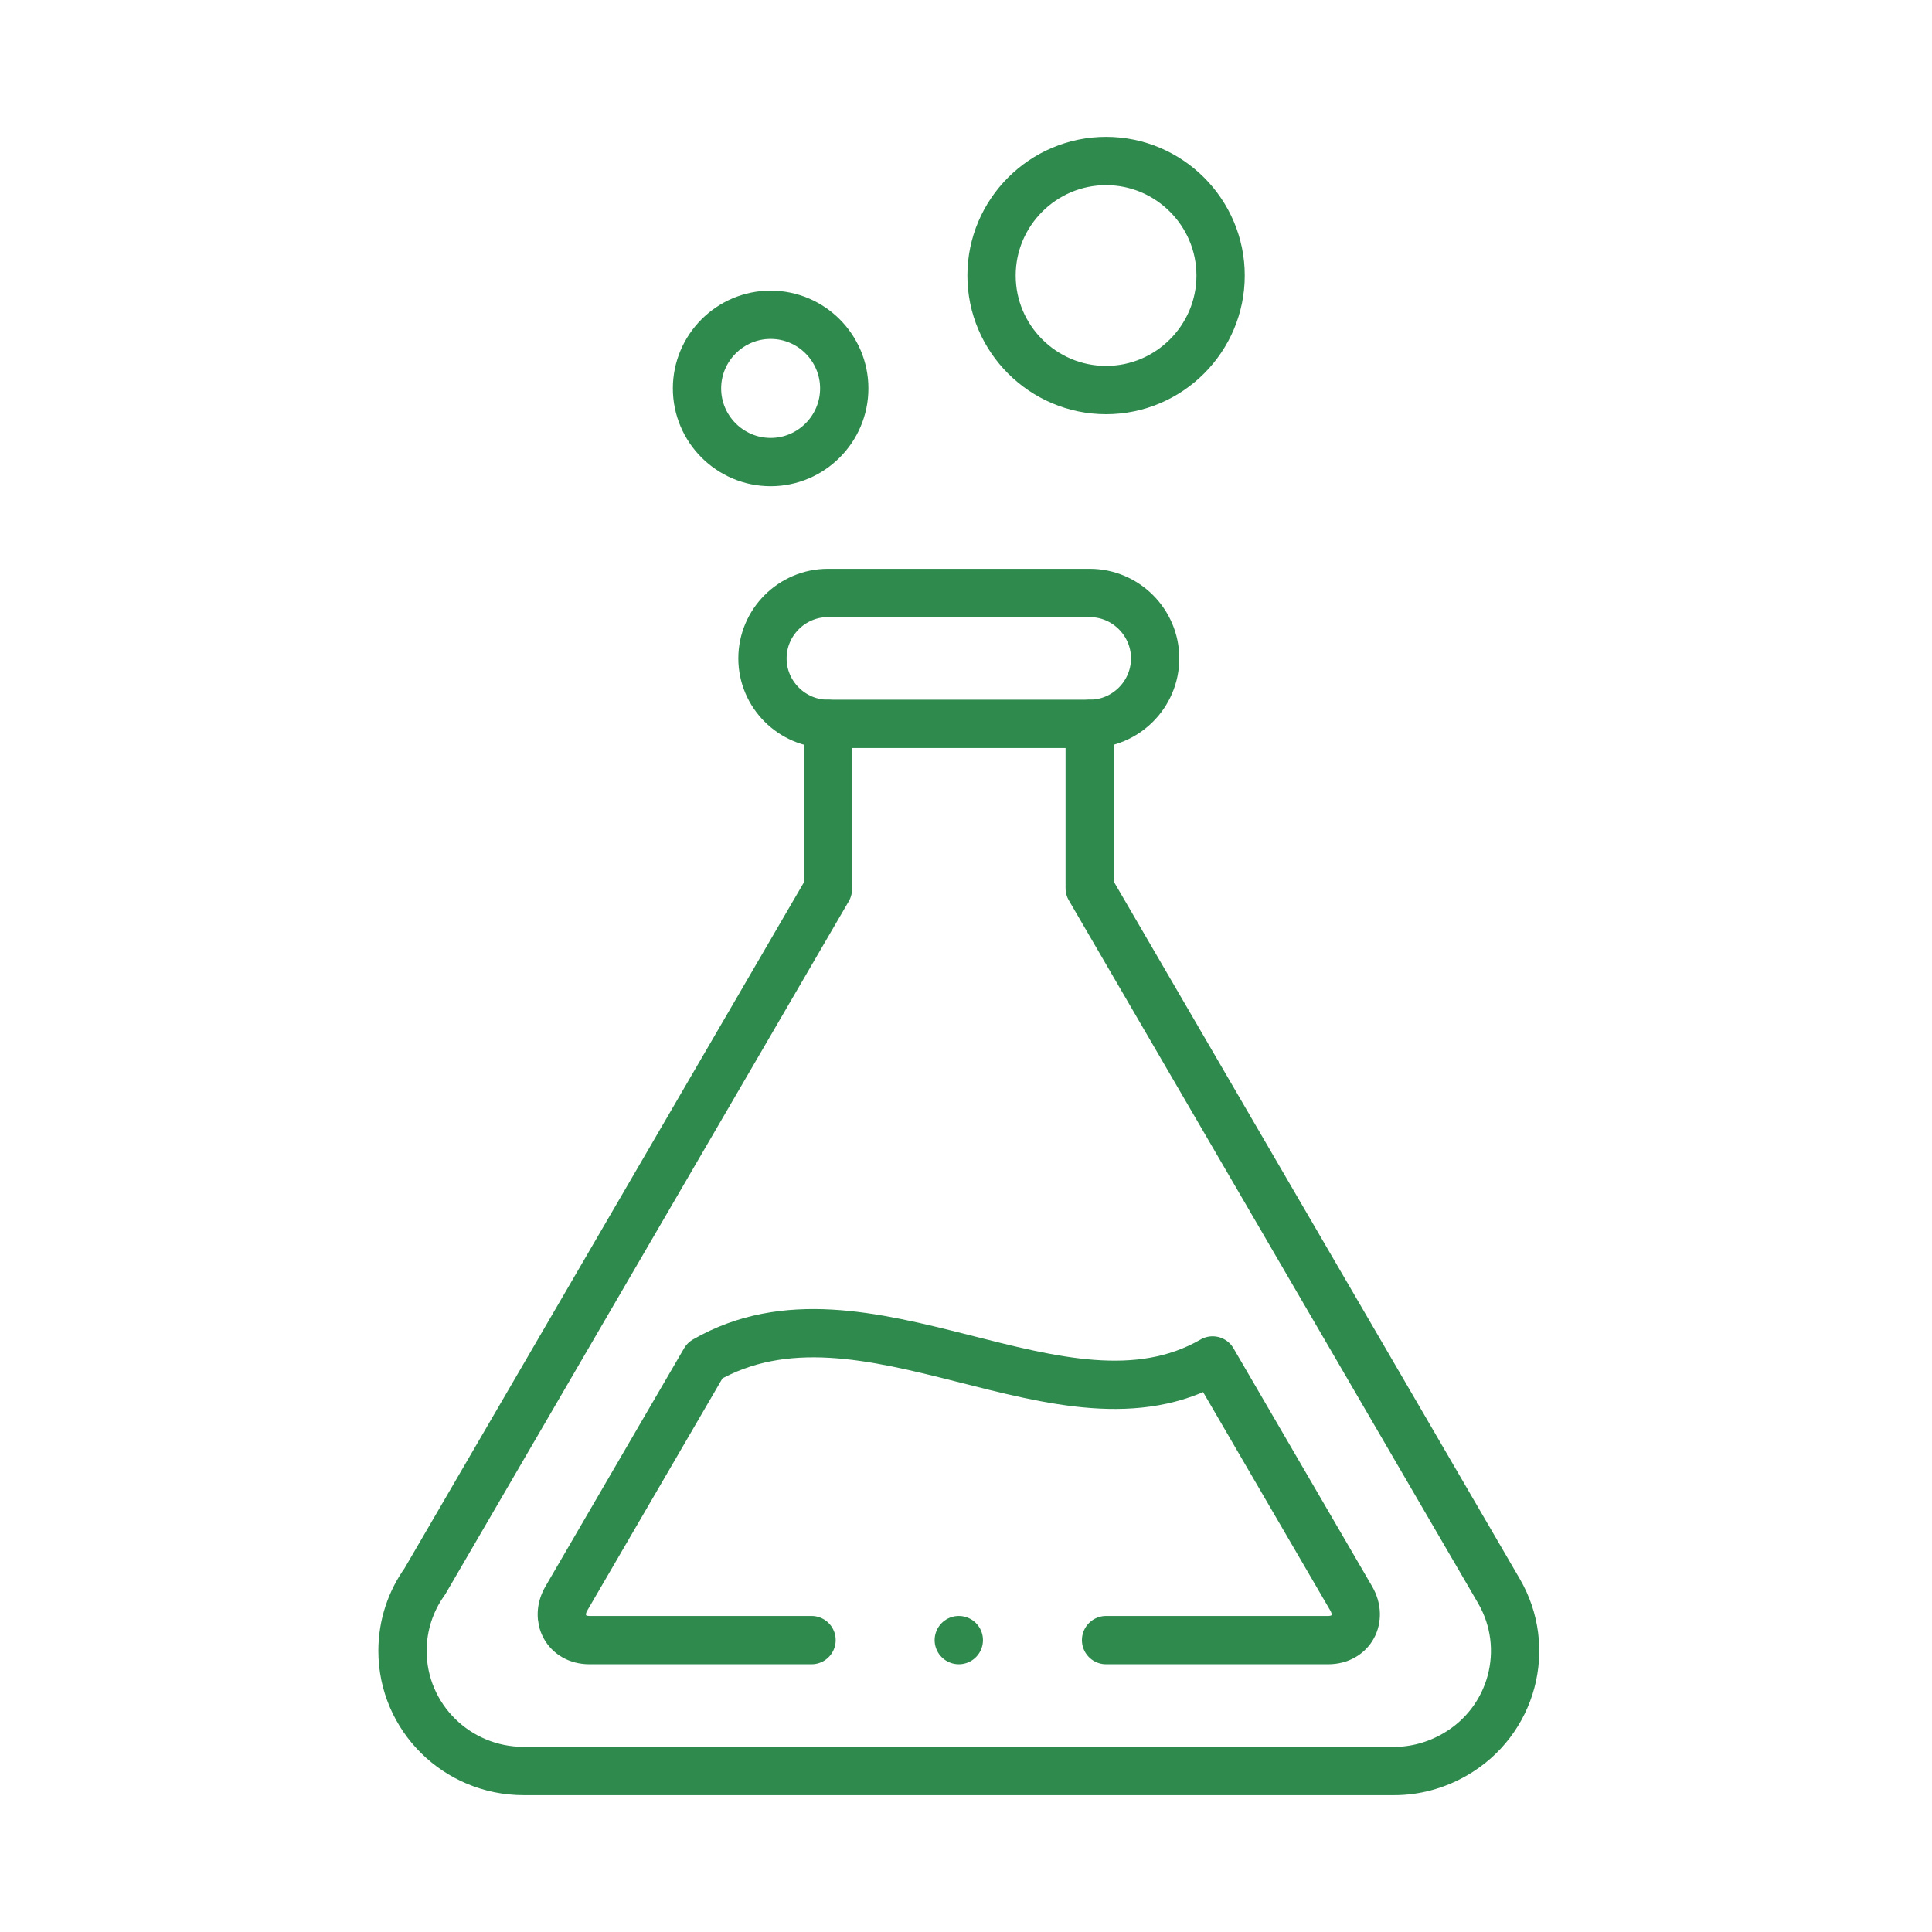
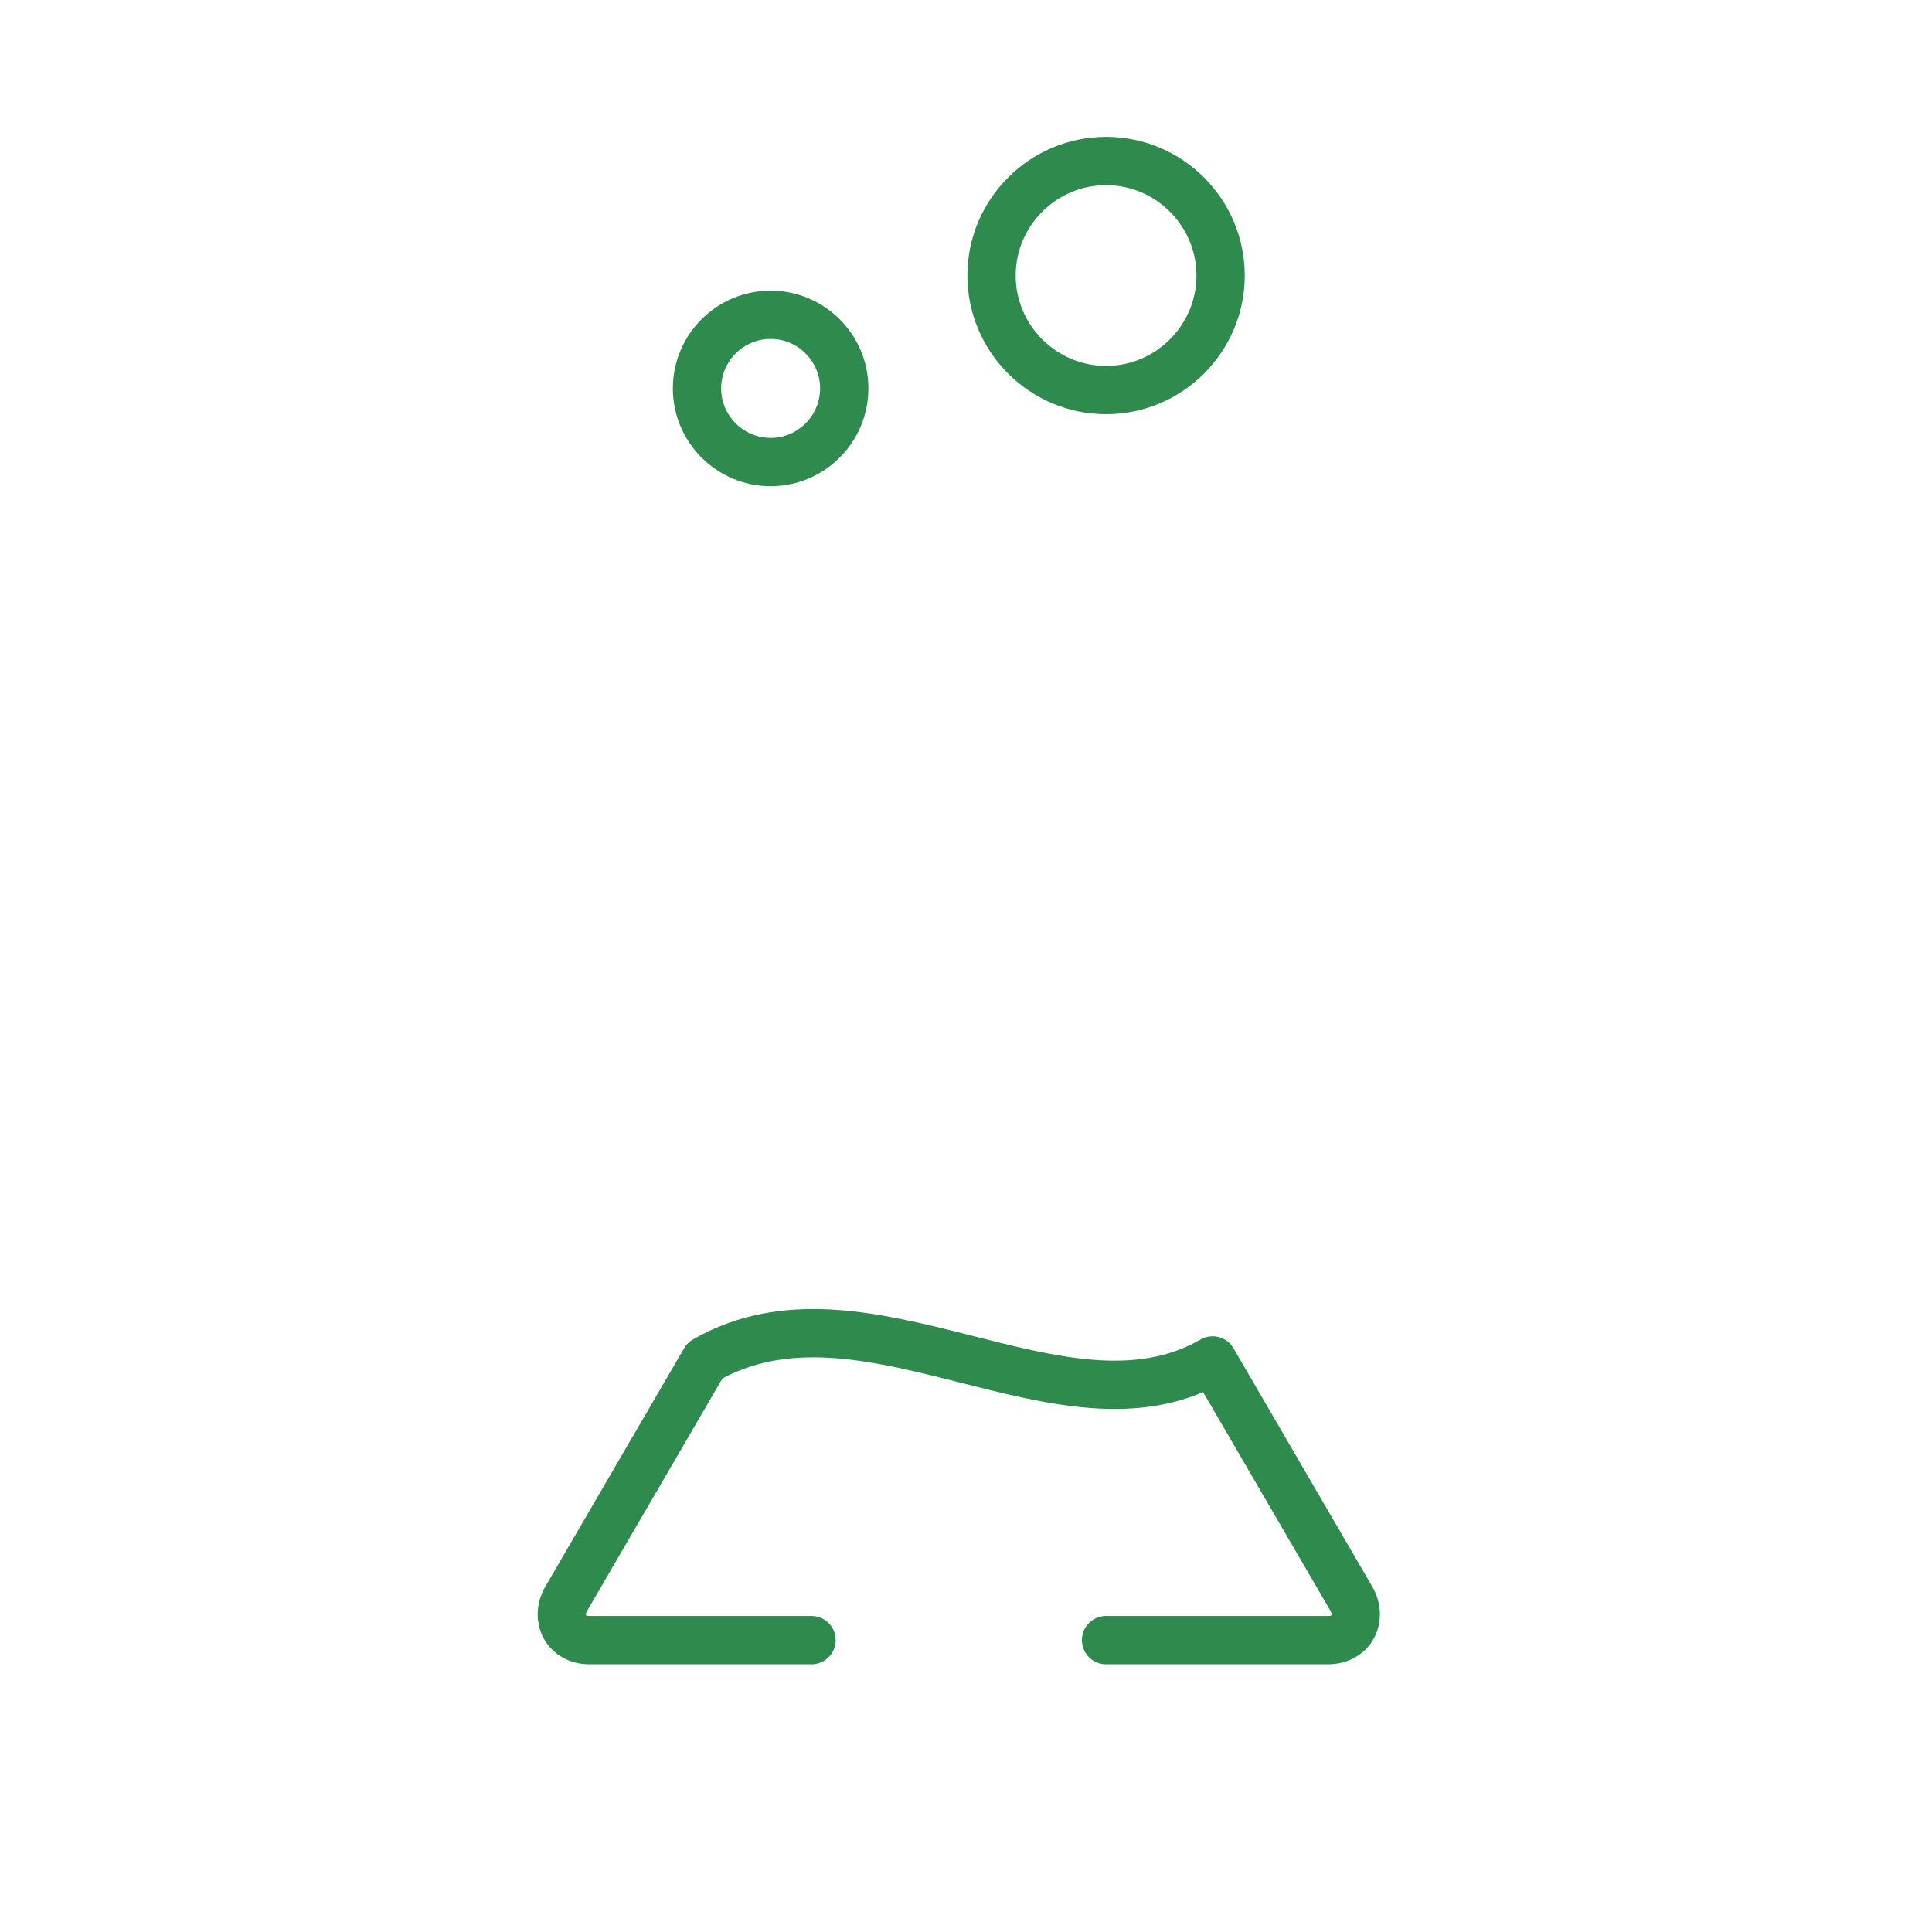
<svg xmlns="http://www.w3.org/2000/svg" width="60" height="60" viewBox="0 0 60 60" fill="none">
-   <path d="M25.712 18.415H33.842C34.959 18.415 35.874 19.329 35.874 20.447C35.874 21.565 34.959 22.48 33.842 22.48H25.712C24.594 22.48 23.679 21.565 23.679 20.447C23.679 19.329 24.594 18.415 25.712 18.415Z" stroke="#2F8A4E" stroke-width="1.5" stroke-miterlimit="22.926" stroke-linecap="round" stroke-linejoin="round" />
  <path d="M23.933 14.35C25.192 14.35 26.219 13.322 26.219 12.063C26.219 10.804 25.192 9.776 23.933 9.776C22.673 9.776 21.646 10.804 21.646 12.063C21.646 13.322 22.673 14.35 23.933 14.35Z" stroke="#2F8A4E" stroke-width="1.5" stroke-miterlimit="22.926" stroke-linecap="round" stroke-linejoin="round" />
  <path d="M34.35 12.114C36.309 12.114 37.907 10.516 37.907 8.557C37.907 6.598 36.309 5 34.35 5C32.391 5 30.793 6.598 30.793 8.557C30.793 10.516 32.391 12.114 34.35 12.114Z" stroke="#2F8A4E" stroke-width="1.5" stroke-miterlimit="22.926" stroke-linecap="round" stroke-linejoin="round" />
  <path d="M34.35 50.935H41.248C41.967 50.935 42.32 50.259 41.965 49.645C40.53 47.18 39.095 44.715 37.659 42.25C33.006 44.936 26.855 39.385 21.893 42.25L17.587 49.645C17.232 50.259 17.585 50.935 18.304 50.935H25.203" stroke="#2F8A4E" stroke-width="1.5" stroke-miterlimit="22.926" stroke-linecap="round" stroke-linejoin="round" />
-   <path d="M33.842 22.48V27.585L46.547 49.405C47.586 51.184 46.974 53.46 45.18 54.49C44.587 54.831 43.939 55.001 43.3 55H16.262C14.184 55 12.5 53.33 12.5 51.27C12.5 50.465 12.757 49.72 13.194 49.111L25.711 27.614V22.48" stroke="#2F8A4E" stroke-width="1.5" stroke-miterlimit="22.926" stroke-linecap="round" stroke-linejoin="round" />
-   <path d="M29.776 50.935H29.777" stroke="#2F8A4E" stroke-width="1.5" stroke-miterlimit="2.613" stroke-linecap="round" stroke-linejoin="round" />
</svg>